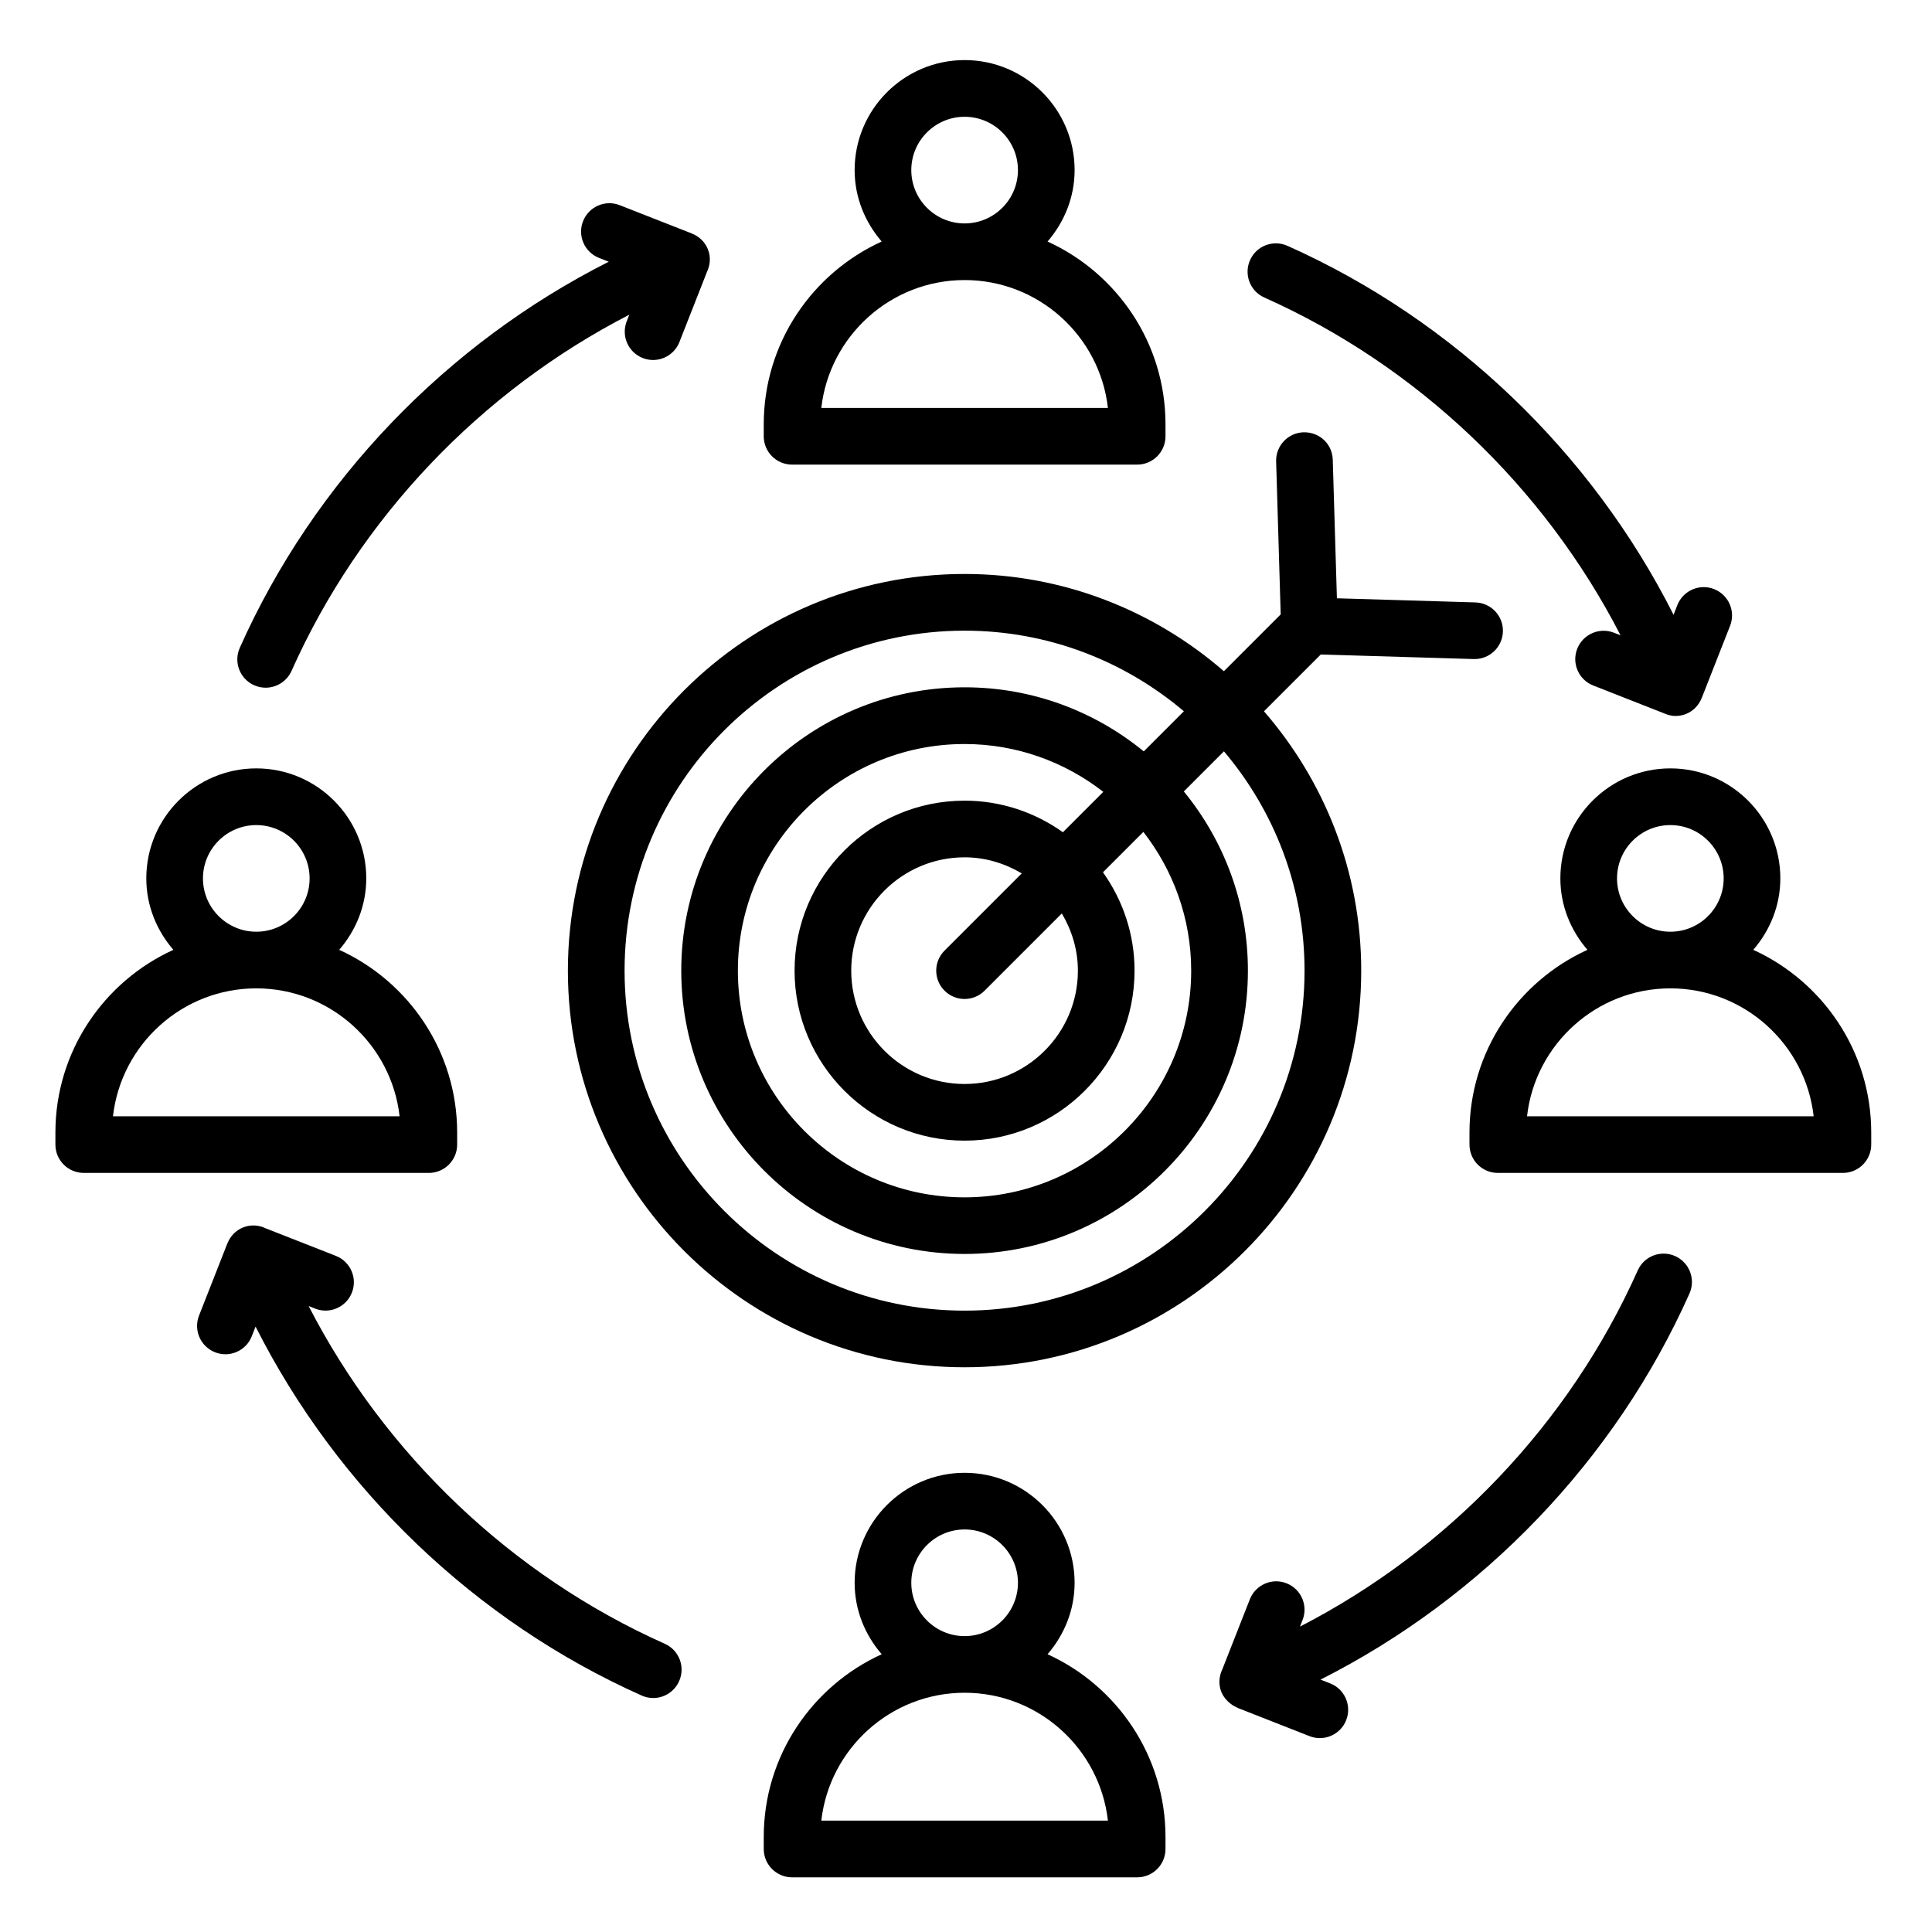
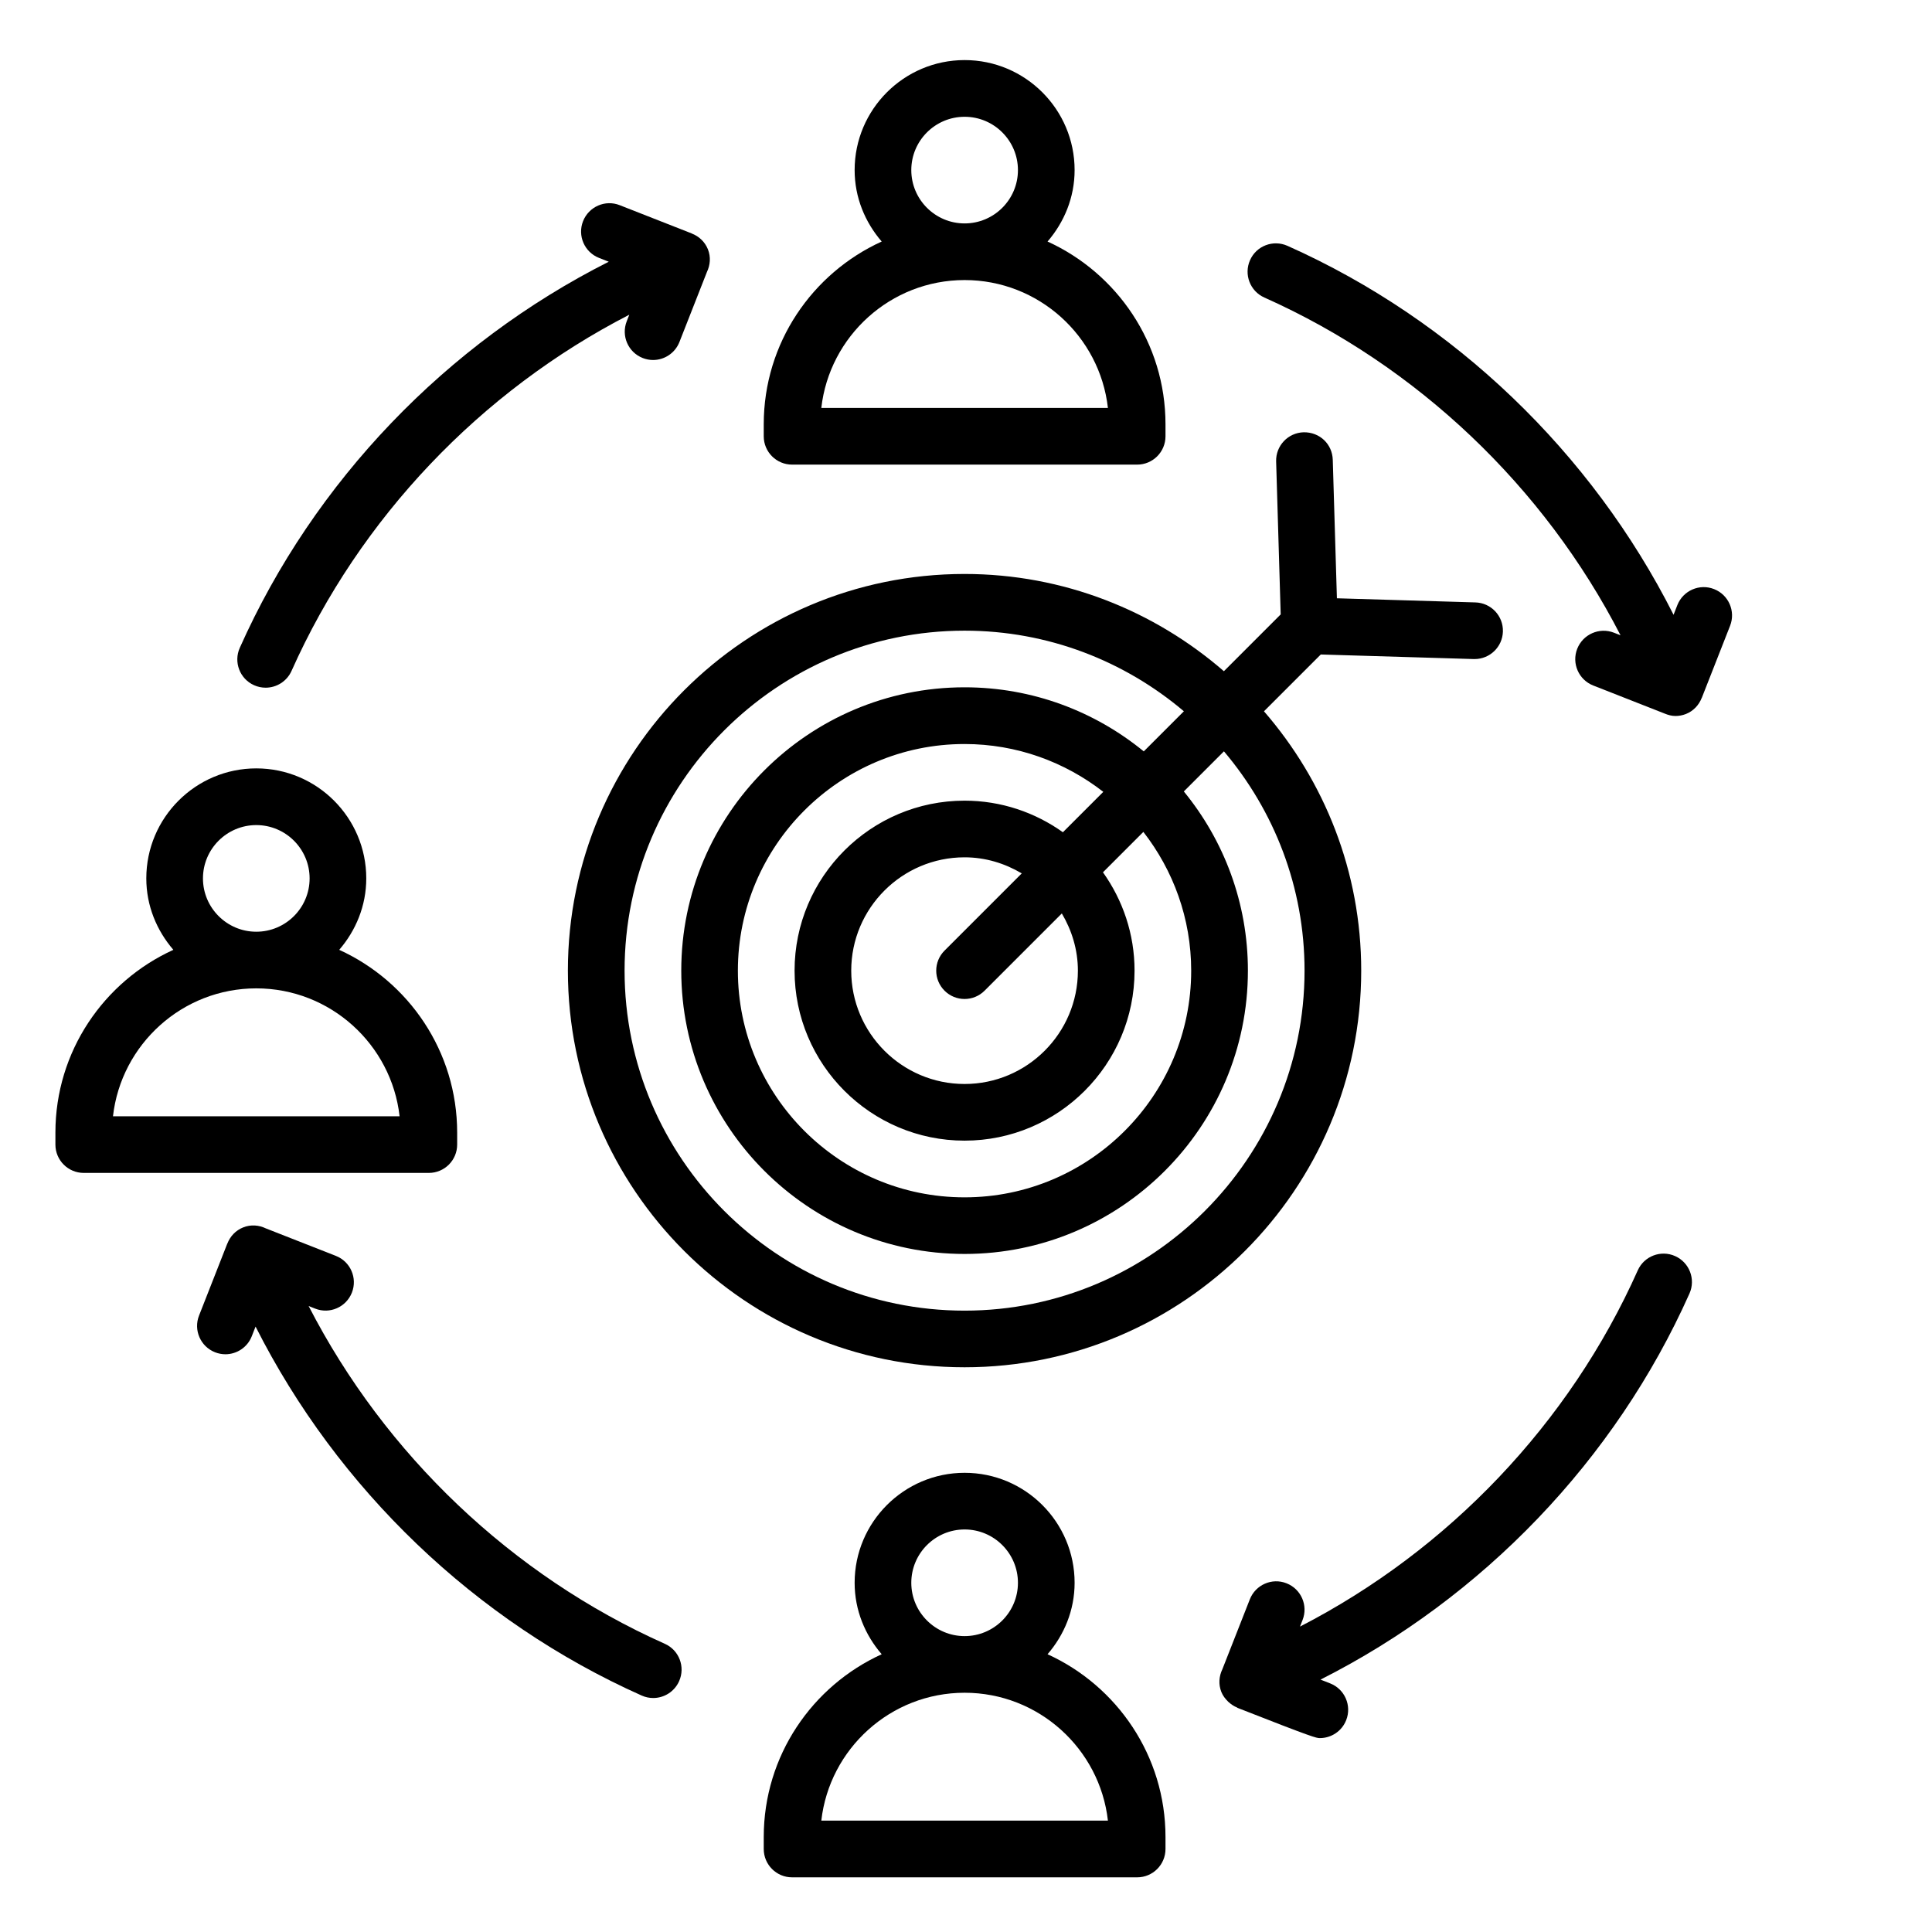
<svg xmlns="http://www.w3.org/2000/svg" width="190" height="190" viewBox="0 0 190 190" fill="none">
  <path d="M75.109 41.724V42.906C75.109 44.444 76.358 45.692 77.896 45.692H111.833C113.371 45.692 114.619 44.444 114.619 42.906V41.724C114.619 33.742 109.849 26.865 103.02 23.753C104.655 21.858 105.681 19.42 105.681 16.726C105.681 10.76 100.83 5.909 94.864 5.909C88.899 5.909 84.048 10.76 84.048 16.726C84.048 19.42 85.073 21.855 86.709 23.753C79.879 26.865 75.109 33.742 75.109 41.724ZM89.62 16.728C89.62 13.836 91.972 11.485 94.864 11.485C97.756 11.485 100.108 13.836 100.108 16.728C100.108 19.621 97.756 21.972 94.864 21.972C91.972 21.972 89.62 19.618 89.62 16.728ZM94.864 27.542C102.142 27.542 108.158 33.053 108.957 40.119H80.771C81.571 33.053 87.586 27.542 94.864 27.542Z" fill="black" />
  <path d="M103.02 162.684C104.655 160.79 105.681 158.352 105.681 155.657C105.681 149.692 100.83 144.841 94.864 144.841C88.899 144.841 84.048 149.695 84.048 155.657C84.048 158.352 85.073 160.787 86.709 162.684C79.879 165.797 75.109 172.673 75.109 180.656V181.837C75.109 183.375 76.358 184.624 77.896 184.624H111.833C113.371 184.624 114.619 183.375 114.619 181.837V180.656C114.619 172.673 109.849 165.797 103.02 162.684ZM89.62 155.657C89.62 152.765 91.972 150.413 94.864 150.413C97.756 150.413 100.108 152.765 100.108 155.657C100.108 158.549 97.756 160.901 94.864 160.901C91.972 160.901 89.62 158.547 89.62 155.657ZM80.771 179.048C81.571 171.982 87.586 166.471 94.864 166.471C102.142 166.471 108.158 171.982 108.957 179.048H80.771Z" fill="black" />
  <path d="M44.959 112.563V111.382C44.959 103.399 40.189 96.522 33.36 93.41C34.995 91.515 36.02 89.077 36.02 86.383C36.02 80.417 31.17 75.566 25.204 75.566C19.239 75.566 14.388 80.417 14.388 86.383C14.388 89.077 15.413 91.512 17.049 93.41C10.219 96.522 5.449 103.399 5.449 111.382V112.563C5.449 114.101 6.697 115.349 8.236 115.349H42.173C43.711 115.349 44.959 114.101 44.959 112.563ZM19.96 86.386C19.96 83.493 22.312 81.142 25.204 81.142C28.096 81.142 30.448 83.493 30.448 86.386C30.448 89.278 28.096 91.629 25.204 91.629C22.312 91.629 19.96 89.275 19.96 86.386ZM11.111 109.777C11.911 102.711 17.926 97.199 25.204 97.199C32.482 97.199 38.498 102.711 39.297 109.777H11.111Z" fill="black" />
-   <path d="M172.424 93.41C174.06 91.515 175.085 89.077 175.085 86.383C175.085 80.417 170.234 75.566 164.269 75.566C158.303 75.566 153.452 80.417 153.452 86.383C153.452 89.077 154.477 91.512 156.113 93.41C149.284 96.522 144.514 103.399 144.514 111.382V112.563C144.514 114.101 145.762 115.349 147.3 115.349H181.237C182.775 115.349 184.023 114.101 184.023 112.563V111.382C184.023 103.399 179.253 96.522 172.424 93.41ZM159.025 86.386C159.025 83.493 161.376 81.142 164.269 81.142C167.161 81.142 169.512 83.493 169.512 86.386C169.512 89.278 167.161 91.629 164.269 91.629C161.376 91.629 159.025 89.275 159.025 86.386ZM150.175 109.777C150.975 102.711 156.991 97.199 164.269 97.199C171.546 97.199 177.562 102.711 178.362 109.777H150.175Z" fill="black" />
  <path d="M133.867 95.457C133.867 85.703 130.245 76.798 124.304 69.952L129.891 64.365L144.934 64.814H145.018C146.519 64.814 147.757 63.621 147.801 62.111C147.849 60.573 146.637 59.288 145.098 59.244L131.476 58.837L131.069 45.215C131.022 43.677 129.793 42.487 128.202 42.512C126.664 42.559 125.455 43.841 125.5 45.379L125.948 60.422L120.362 66.009C113.516 60.071 104.608 56.446 94.856 56.446C73.346 56.446 55.848 73.944 55.848 95.455C55.848 116.965 73.346 134.463 94.856 134.463C116.366 134.463 133.867 116.968 133.867 95.457ZM61.423 95.457C61.423 77.02 76.422 62.022 94.859 62.022C103.075 62.022 110.598 65.014 116.427 69.949L112.482 73.894C107.676 69.96 101.54 67.592 94.862 67.592C79.498 67.592 66.998 80.091 66.998 95.455C66.998 110.818 79.498 123.318 94.862 123.318C110.225 123.318 122.724 110.818 122.724 95.455C122.724 88.773 120.356 82.638 116.422 77.834L120.367 73.889C125.302 79.718 128.294 87.238 128.294 95.457C128.294 113.894 113.296 128.893 94.859 128.893C76.422 128.893 61.423 113.894 61.423 95.457ZM106.004 95.457C106.004 101.604 101.005 106.603 94.859 106.603C88.712 106.603 83.713 101.604 83.713 95.457C83.713 89.311 88.712 84.312 94.859 84.312C96.918 84.312 98.826 84.911 100.484 85.892L92.889 93.487C91.799 94.577 91.799 96.338 92.889 97.427C93.432 97.971 94.145 98.244 94.859 98.244C95.572 98.244 96.285 97.971 96.829 97.427L104.424 89.832C105.405 91.49 106.004 93.398 106.004 95.457ZM104.53 81.846C101.797 79.899 98.464 78.74 94.859 78.74C85.639 78.74 78.141 86.237 78.141 95.457C78.141 104.677 85.639 112.175 94.859 112.175C104.079 112.175 111.576 104.677 111.576 95.457C111.576 91.852 110.417 88.519 108.47 85.786L112.443 81.813C115.38 85.588 117.146 90.317 117.146 95.46C117.146 107.751 107.146 117.751 94.856 117.751C82.566 117.751 72.566 107.751 72.566 95.46C72.566 83.17 82.566 73.17 94.856 73.17C99.999 73.17 104.725 74.936 108.503 77.873L104.53 81.846Z" fill="black" />
  <path d="M63.207 35.209C63.542 35.34 63.887 35.404 64.224 35.404C65.336 35.404 66.386 34.732 66.818 33.635L69.521 26.75C69.847 26.07 69.919 25.273 69.619 24.518C69.32 23.771 68.733 23.239 68.039 22.969C68.03 22.966 68.025 22.957 68.019 22.955L60.95 20.18C59.524 19.611 57.902 20.322 57.339 21.754C56.776 23.186 57.481 24.802 58.914 25.365L59.867 25.738C43.912 33.793 30.883 47.329 23.581 63.71C22.954 65.114 23.583 66.764 24.99 67.388C25.358 67.552 25.745 67.63 26.124 67.63C27.189 67.63 28.209 67.014 28.671 65.978C35.383 50.932 47.289 38.458 61.887 30.951L61.636 31.592C61.07 33.03 61.775 34.646 63.207 35.209Z" fill="black" />
  <path d="M65.379 161.656C50.333 154.944 37.861 143.038 30.352 128.44L30.996 128.694C32.425 129.262 34.044 128.552 34.607 127.12C35.17 125.687 34.465 124.071 33.032 123.509L26.148 120.806C25.468 120.477 24.671 120.405 23.913 120.708C23.166 121.006 22.634 121.594 22.364 122.288C22.361 122.296 22.353 122.302 22.35 122.308L19.575 129.376C19.012 130.809 19.717 132.425 21.149 132.988C21.483 133.118 21.829 133.183 22.166 133.183C23.278 133.183 24.331 132.511 24.76 131.413L25.133 130.46C33.188 146.415 46.727 159.441 63.105 166.746C63.473 166.911 63.86 166.989 64.239 166.989C65.303 166.989 66.323 166.373 66.786 165.336C67.415 163.929 66.786 162.28 65.379 161.656Z" fill="black" />
-   <path d="M164.739 123.529C163.335 122.899 161.685 123.532 161.061 124.939C154.349 139.982 142.443 152.456 127.846 159.965L128.099 159.319C128.662 157.887 127.957 156.271 126.525 155.708C125.098 155.14 123.477 155.85 122.914 157.282L120.208 164.17C119.882 164.847 119.813 165.644 120.114 166.399C120.264 166.772 120.504 167.076 120.774 167.341C120.796 167.363 120.821 167.383 120.846 167.405C121.086 167.622 121.351 167.795 121.646 167.918C121.671 167.929 121.688 167.951 121.713 167.962L121.855 168.018C121.872 168.023 121.886 168.032 121.902 168.037L128.779 170.737C129.113 170.868 129.459 170.932 129.796 170.932C130.908 170.932 131.961 170.261 132.39 169.163C132.953 167.731 132.248 166.115 130.816 165.552L129.863 165.179C145.817 157.123 158.843 143.585 166.149 127.21C166.776 125.803 166.143 124.156 164.739 123.529Z" fill="black" />
+   <path d="M164.739 123.529C163.335 122.899 161.685 123.532 161.061 124.939C154.349 139.982 142.443 152.456 127.846 159.965L128.099 159.319C128.662 157.887 127.957 156.271 126.525 155.708C125.098 155.14 123.477 155.85 122.914 157.282L120.208 164.17C119.882 164.847 119.813 165.644 120.114 166.399C120.264 166.772 120.504 167.076 120.774 167.341C120.796 167.363 120.821 167.383 120.846 167.405C121.086 167.622 121.351 167.795 121.646 167.918C121.671 167.929 121.688 167.951 121.713 167.962L121.855 168.018C121.872 168.023 121.886 168.032 121.902 168.037C129.113 170.868 129.459 170.932 129.796 170.932C130.908 170.932 131.961 170.261 132.39 169.163C132.953 167.731 132.248 166.115 130.816 165.552L129.863 165.179C145.817 157.123 158.843 143.585 166.149 127.21C166.776 125.803 166.143 124.156 164.739 123.529Z" fill="black" />
  <path d="M155.11 63.804C154.547 65.236 155.252 66.855 156.684 67.415L163.714 70.177C164.051 70.316 164.403 70.413 164.773 70.413C165.116 70.413 165.464 70.349 165.804 70.216C166.551 69.917 167.08 69.329 167.353 68.636C167.356 68.627 167.364 68.622 167.367 68.613L170.142 61.544C170.705 60.112 170 58.496 168.568 57.934C167.141 57.368 165.52 58.076 164.957 59.508L164.584 60.461C156.528 44.506 142.99 31.48 126.612 24.175C125.205 23.548 123.555 24.175 122.934 25.584C122.307 26.989 122.937 28.638 124.344 29.262C139.39 35.975 151.864 47.88 159.37 62.478L158.727 62.224C157.292 61.662 155.673 62.372 155.11 63.804Z" fill="black" />
</svg>